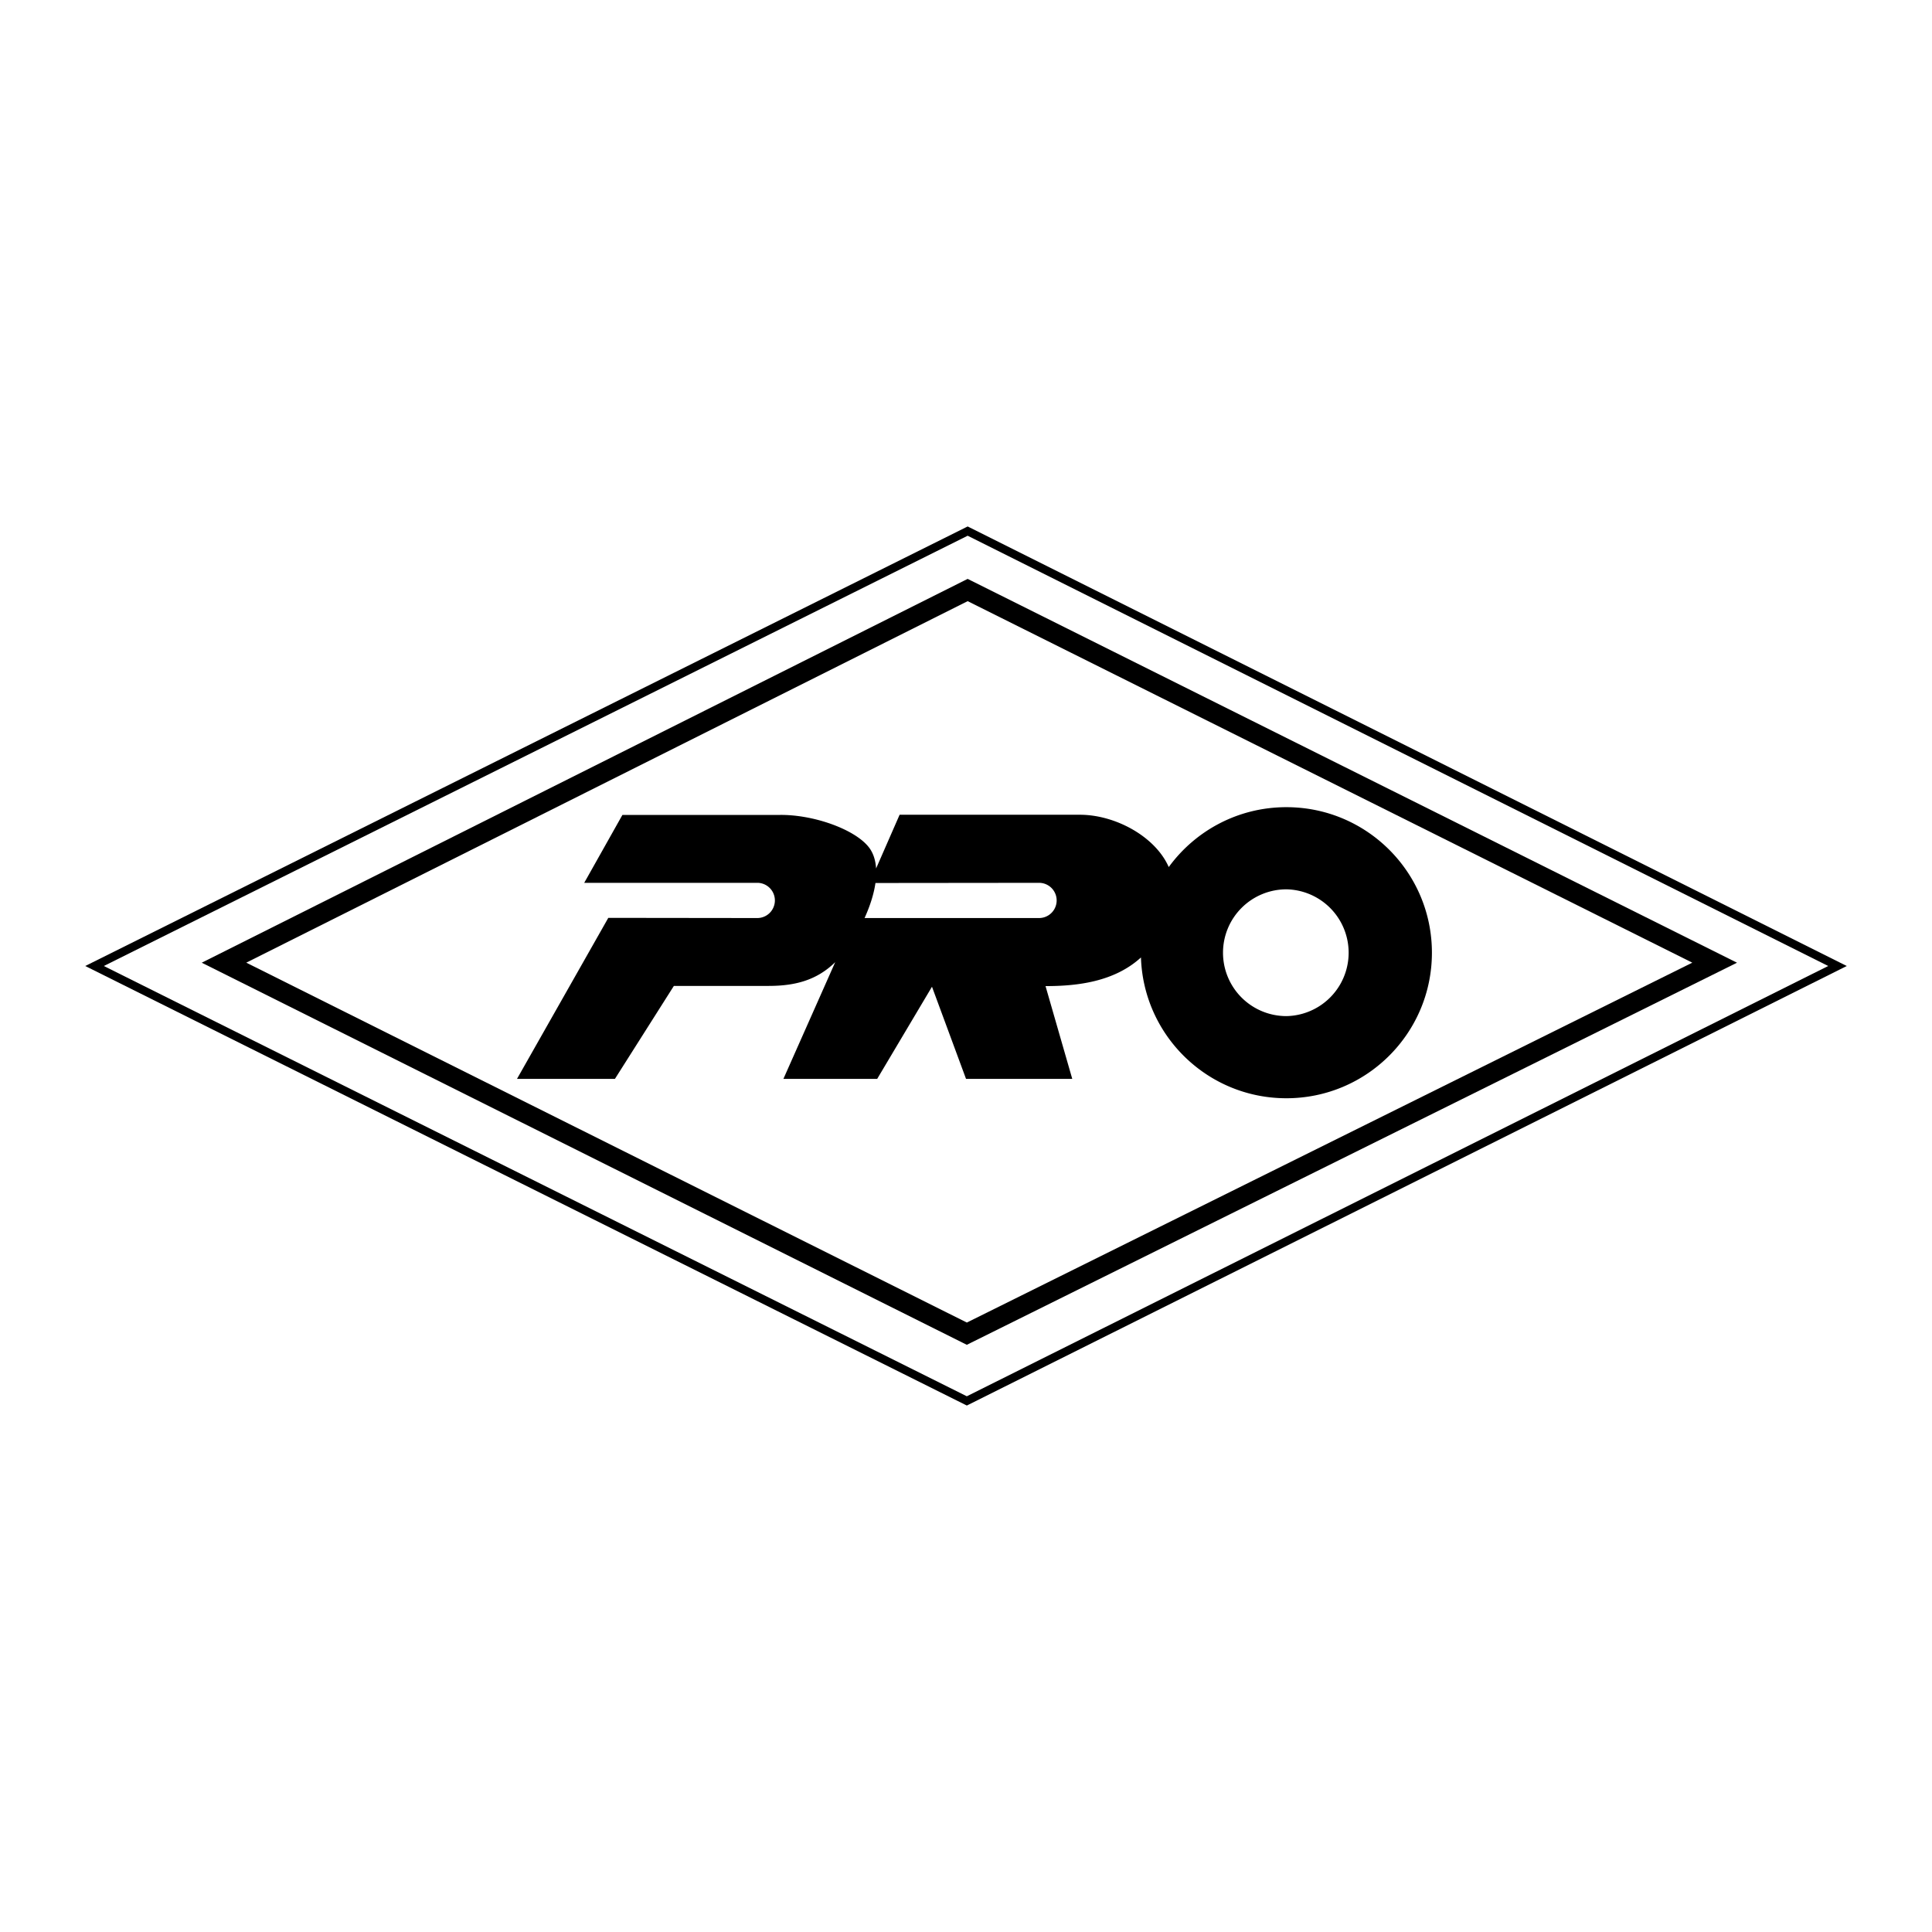
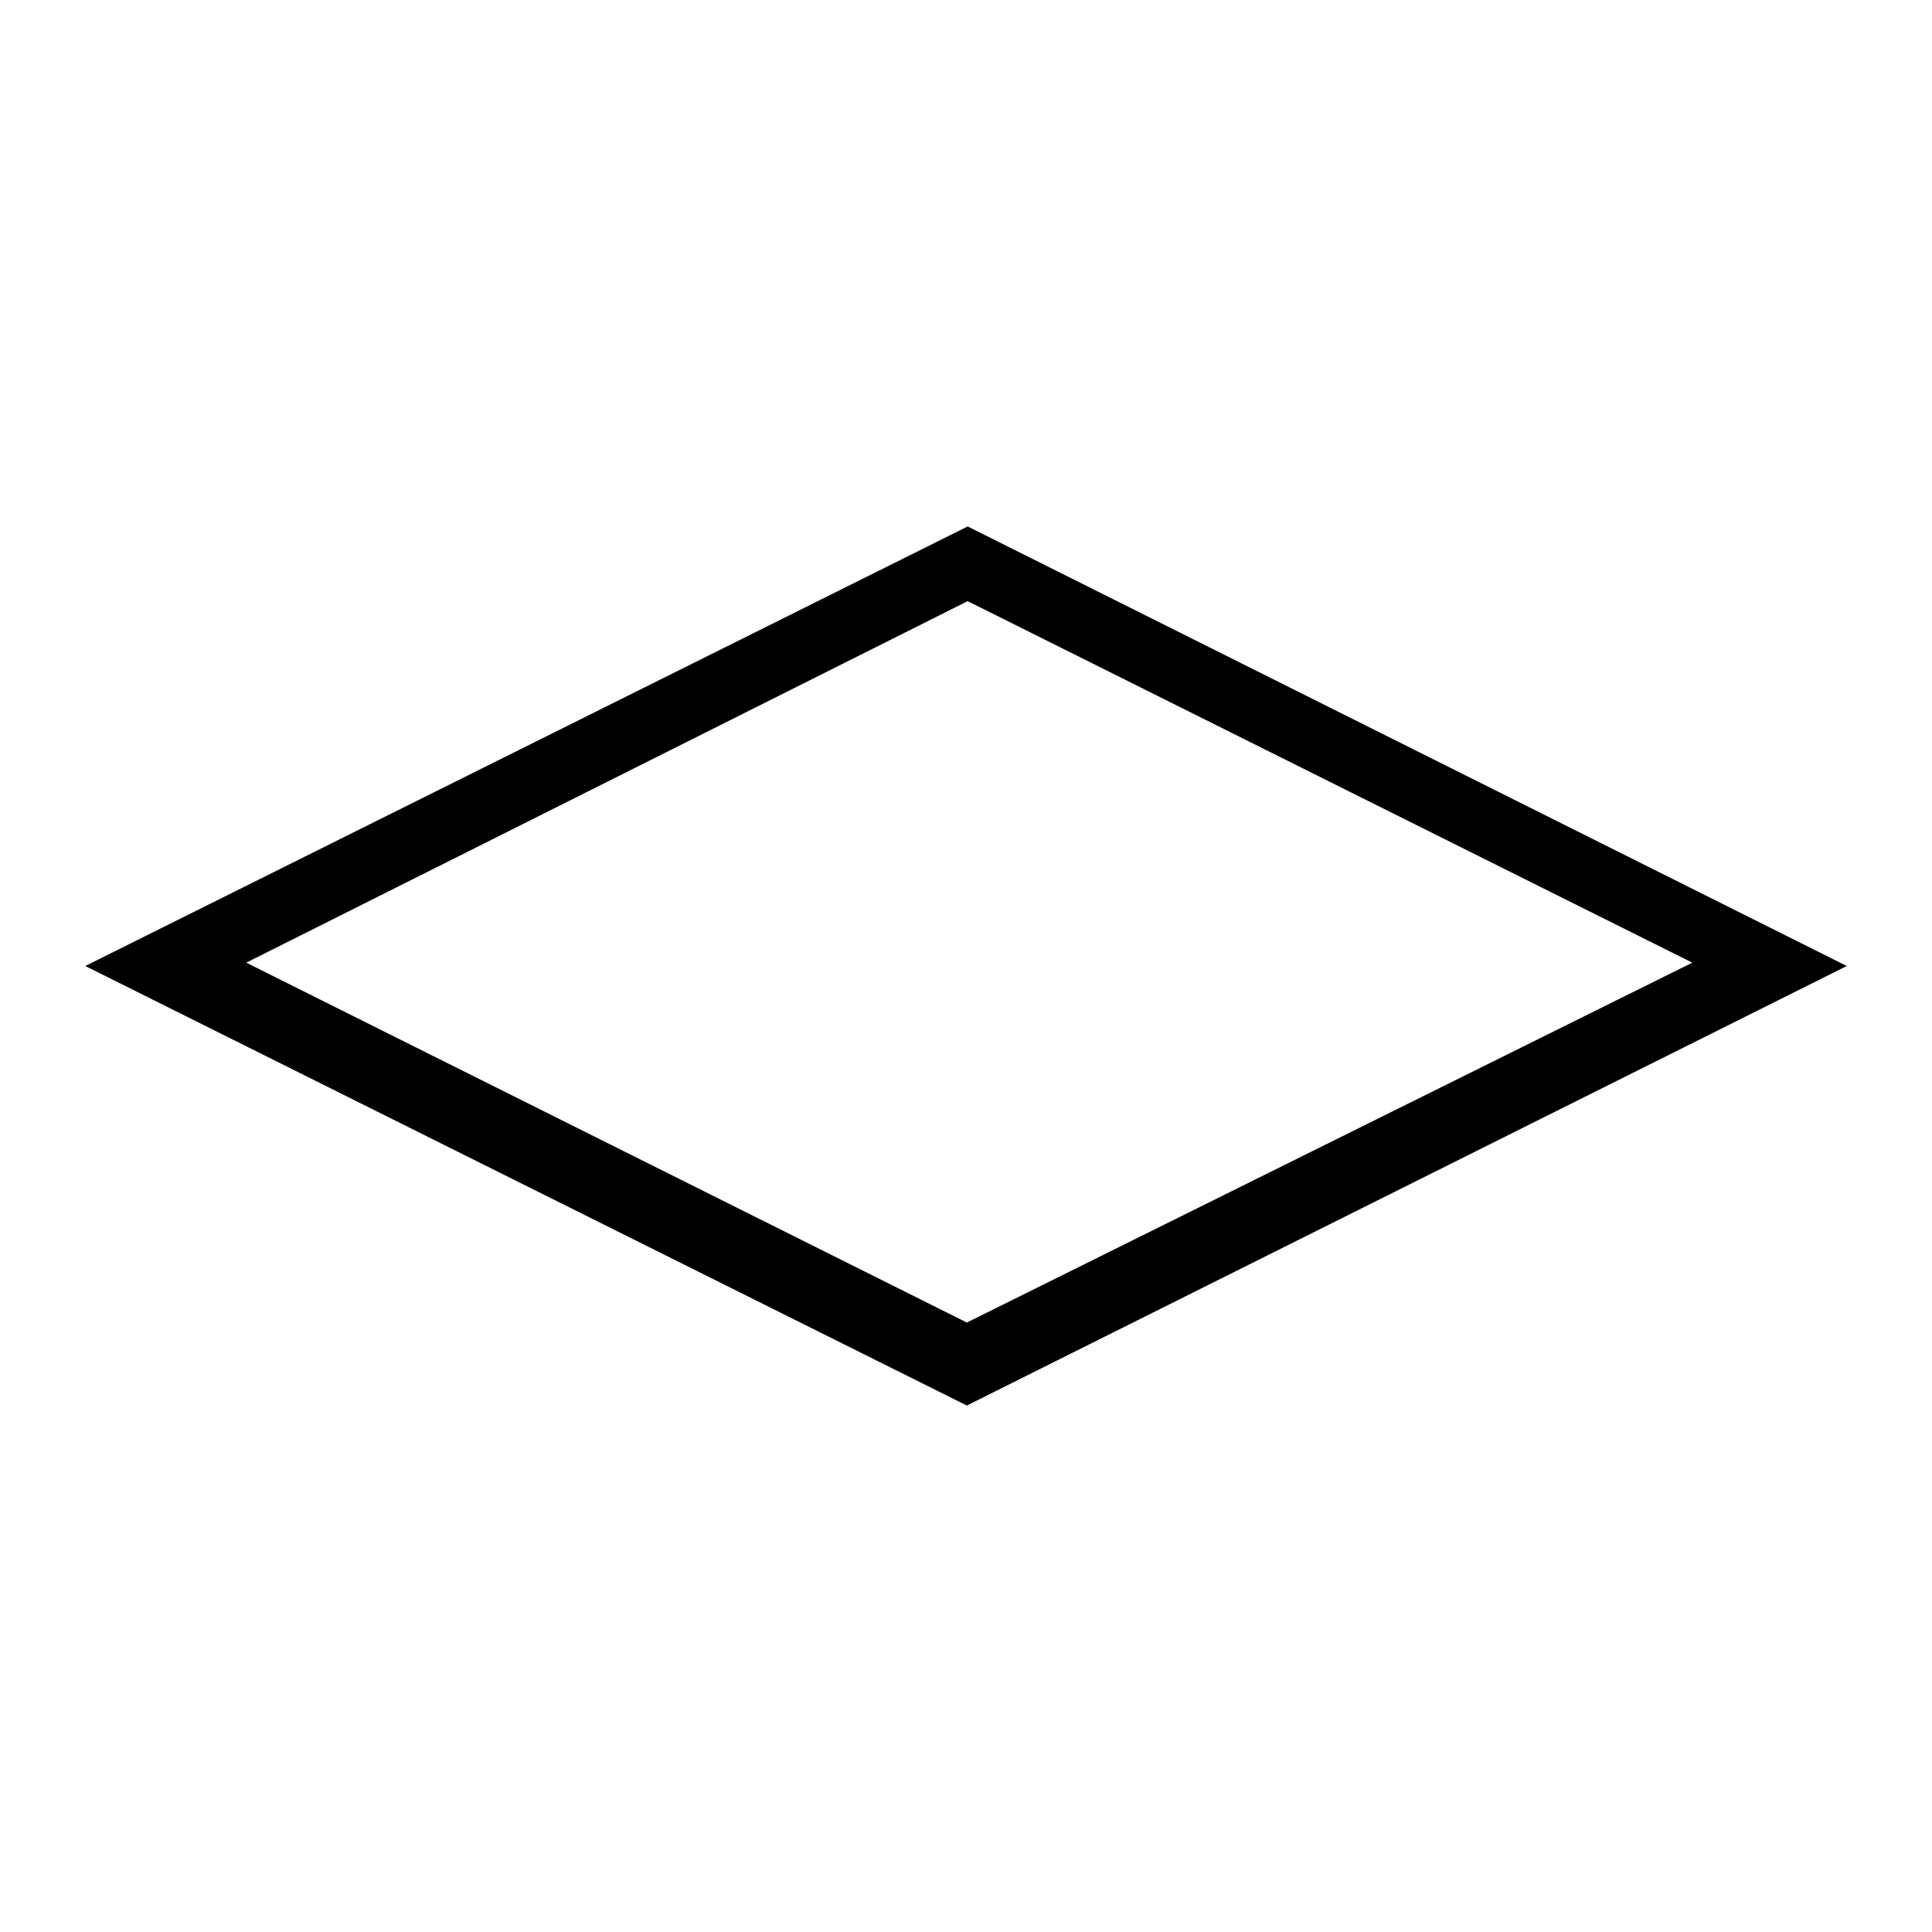
<svg xmlns="http://www.w3.org/2000/svg" width="2500" height="2500" viewBox="0 0 192.756 192.756">
  <g fill-rule="evenodd" clip-rule="evenodd">
-     <path fill="#fff" d="M0 0h192.756v192.756H0V0z" />
    <path d="M183.512 96.008L96.729 52.617l-.184-.092-.185.092L9.248 96.008l-.744.37.744.37 87.029 43.391.185.091.185-.091 86.865-43.391.74-.37-.74-.37z" />
-     <path fill="#fff" d="M96.461 139.307l-86.1-42.929L96.544 53.45 182.4 96.378l-85.939 42.929z" />
-     <path d="M171.514 95.158l-74.526-37.18-.445-.222-.443.222-74.195 37.181-1.776.89 1.777.887 74.112 37.015.442.221.444-.221 74.608-37.013 1.789-.889-1.787-.891z" />
    <path fill="#fff" d="M24.571 96.045l71.974-36.067 72.295 36.067-72.377 35.906-71.892-35.906z" />
-     <path d="M128.342 80.532c-4.824 0-9.096 2.354-11.736 5.975-1.338-3.049-5.334-5.219-8.865-5.219H89.754l-2.346 5.359c-.054-.804-.27-1.531-.718-2.11-1.41-1.82-5.631-3.312-9.026-3.229H62.097l-3.809 6.772h17.307a1.757 1.757 0 0 1 0 3.513l-14.905-.018-9.108 16.063h9.771l5.879-9.273h9.44c2.568 0 4.771-.52 6.657-2.369l-5.167 11.642h9.357l5.465-9.191 3.396 9.191h10.599l-2.666-9.254c3.109 0 6.836-.404 9.521-2.858.25 7.799 6.646 14.047 14.508 14.047 8.02 0 14.521-6.502 14.521-14.521 0-8.018-6.502-14.52-14.521-14.52z" />
    <path d="M103.666 91.593H86.257c.525-1.15.923-2.358 1.087-3.496l16.322-.017a1.756 1.756 0 1 1 0 3.513zM128.342 101.377a6.325 6.325 0 0 0 0-12.648 6.323 6.323 0 0 0-6.322 6.324 6.323 6.323 0 0 0 6.322 6.324z" fill="#fff" />
  </g>
</svg>